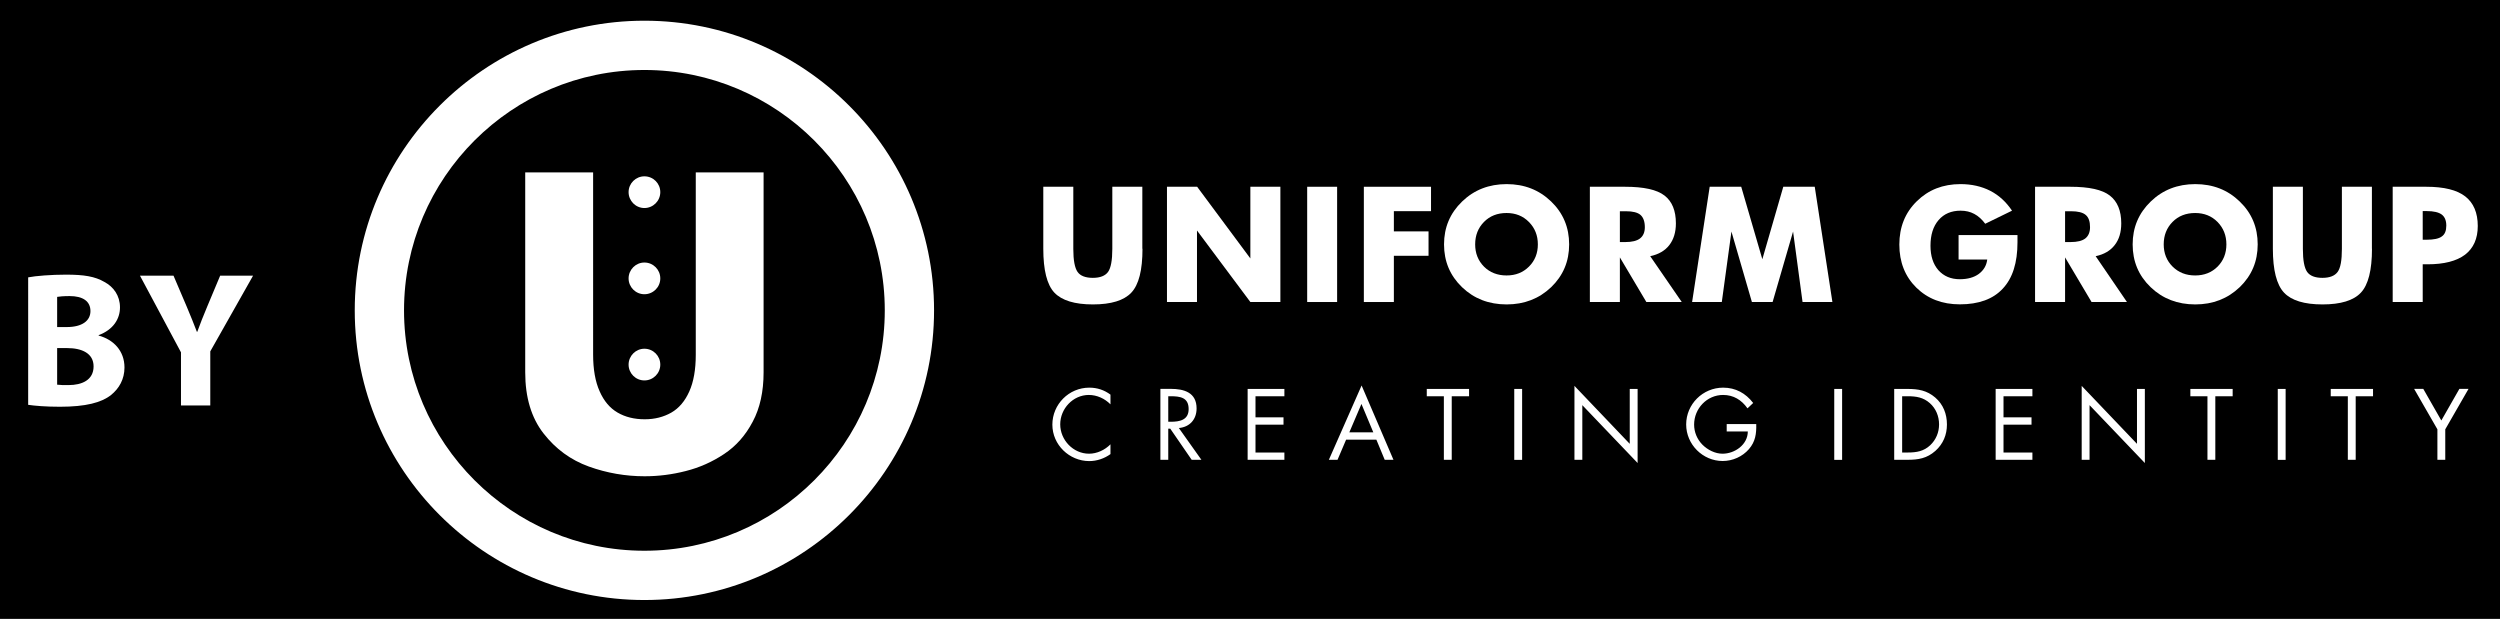
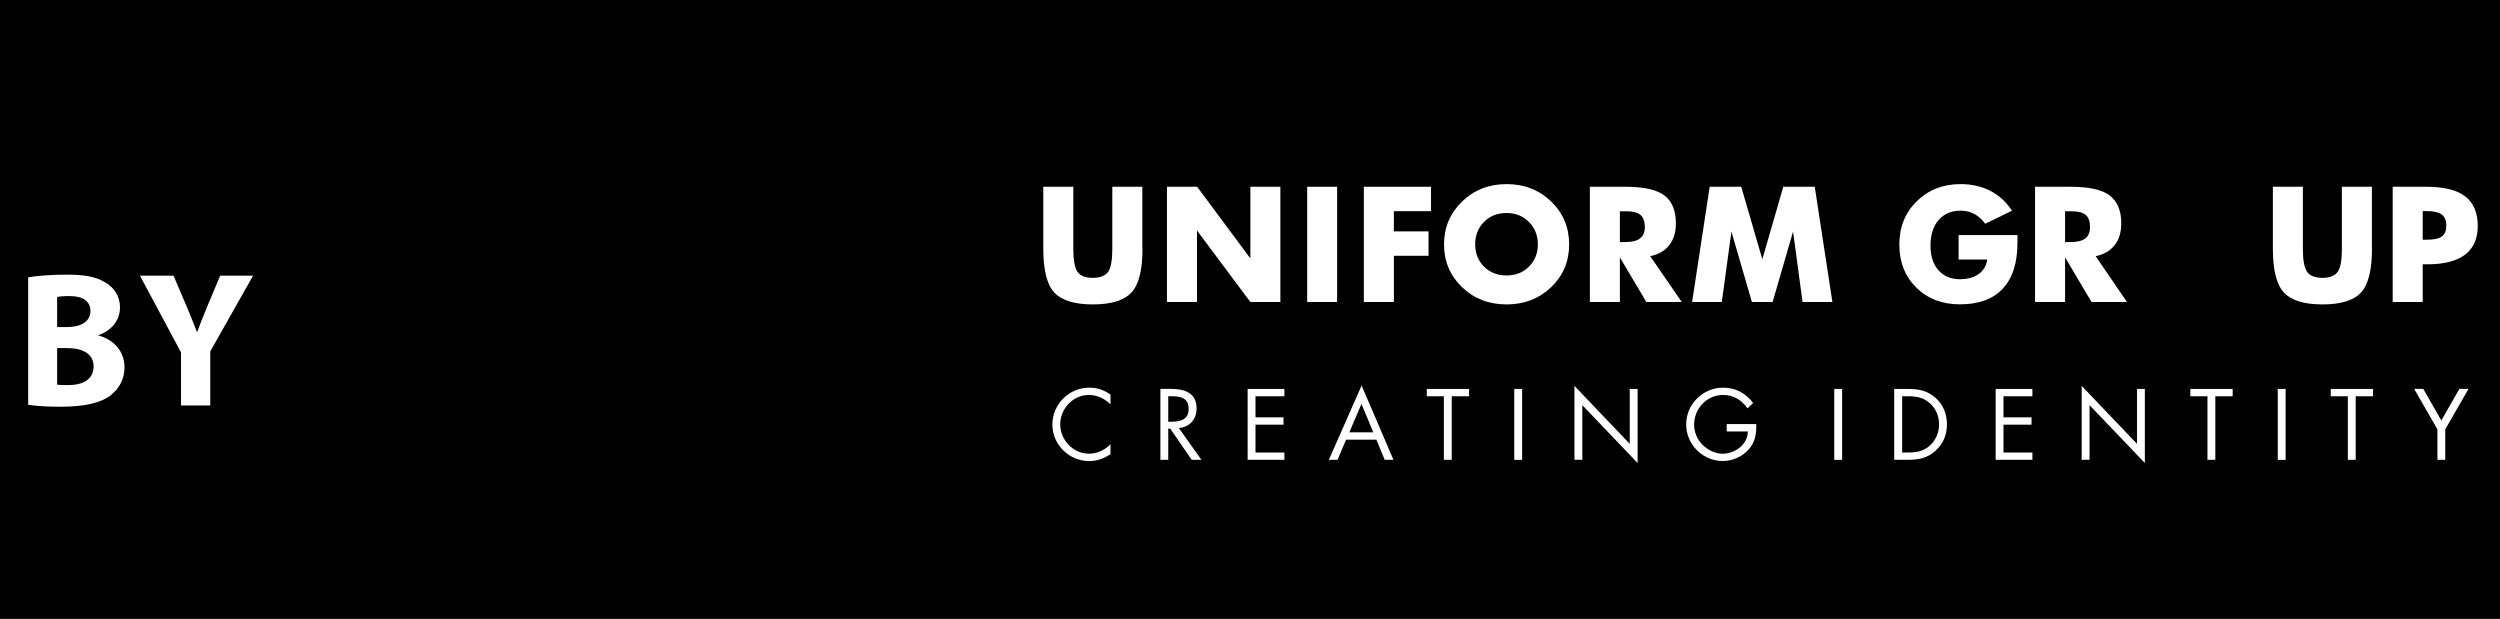
<svg xmlns="http://www.w3.org/2000/svg" version="1.1" id="Layer_1" x="0px" y="0px" viewBox="0 0 311.49 77.11" style="enable-background:new 0 0 311.49 77.11;" xml:space="preserve">
  <style type="text/css">
	.st0{fill:#FFFFFF;}
</style>
  <g>
    <rect x="-18.5" y="-27.11" width="356.91" height="131.58" />
    <g>
      <g>
-         <path class="st0" d="M82.27,45.43c0-1.09-0.88-1.98-1.98-1.98c-1.08,0-1.97,0.89-1.97,1.98c0,1.09,0.89,1.97,1.97,1.97     C81.38,47.4,82.27,46.52,82.27,45.43 M82.27,34.69c0-1.09-0.88-1.98-1.98-1.98c-1.08,0-1.97,0.89-1.97,1.98     c0,1.09,0.89,1.97,1.97,1.97C81.38,36.66,82.27,35.78,82.27,34.69 M82.27,23.94c0-1.09-0.88-1.97-1.98-1.97     c-1.08,0-1.97,0.88-1.97,1.97c0,1.09,0.89,1.98,1.97,1.98C81.38,25.92,82.27,25.03,82.27,23.94 M95.14,46.39V21.48h-8.45v22.73     c0,1.84-0.27,3.37-0.81,4.57c-0.54,1.2-1.28,2.08-2.24,2.63c-0.97,0.55-2.07,0.83-3.31,0.83c-1.3,0-2.43-0.28-3.39-0.84     c-0.96-0.56-1.7-1.44-2.23-2.65c-0.54-1.2-0.81-2.73-0.81-4.58V21.48h-8.46v24.91c0,3.12,0.76,5.66,2.28,7.61     c1.51,1.94,3.4,3.32,5.65,4.13c2.25,0.81,4.57,1.21,6.95,1.21c1.7,0,3.41-0.21,5.12-0.65c1.71-0.43,3.31-1.14,4.79-2.13     c1.48-0.98,2.67-2.33,3.56-4.03C94.69,50.85,95.14,48.79,95.14,46.39 M44.2,38.67c0,19.9,16.19,36.09,36.09,36.09     c19.9,0,36.09-16.19,36.09-36.09c0-19.9-16.19-36.09-36.09-36.09C60.39,2.58,44.2,18.77,44.2,38.67 M50.34,38.67     c0-16.51,13.44-29.95,29.95-29.95c16.51,0,29.95,13.44,29.95,29.95c0,16.51-13.44,29.95-29.95,29.95     C63.78,68.62,50.34,55.18,50.34,38.67" />
        <path class="st0" d="M303.69,53.49v3.8h0.98v-3.8l2.9-5.04h-1.14l-2.25,3.94l-2.25-3.94h-1.14L303.69,53.49z M293.51,49.37h2.16     v-0.91h-5.27v0.91h2.13v7.92h0.98V49.37z M284.78,48.46h-0.98v8.84h0.98V48.46z M276.02,49.37h2.16v-0.91h-5.27v0.91h2.13v7.92     h0.98V49.37z M259.37,57.29h0.98v-6.81l6.89,7.21v-9.23h-0.98v6.84l-6.89-7.22V57.29z M248.65,57.29h4.58v-0.91h-3.6v-3.47h3.49     v-0.91h-3.49v-2.63h3.6v-0.91h-4.58V57.29z M237,56.38v-7.01h0.71c1.04,0,1.93,0.14,2.74,0.86c0.76,0.67,1.15,1.64,1.15,2.65     c0,0.98-0.38,1.91-1.1,2.59c-0.81,0.76-1.71,0.91-2.79,0.91H237z M236.01,57.29h1.64c1.38,0,2.44-0.18,3.49-1.11     c0.97-0.87,1.44-2,1.44-3.29c0-1.31-0.46-2.5-1.46-3.36c-1.04-0.89-2.12-1.07-3.45-1.07h-1.66V57.29z M229.52,48.46h-0.98v8.84     h0.98V48.46z M215.14,52.85v0.91h2.63c0,1.64-1.62,2.77-3.15,2.77c-0.93,0-1.86-0.48-2.51-1.13c-0.66-0.67-1.03-1.56-1.03-2.5     c0-1.99,1.59-3.69,3.61-3.69c1.3,0,2.3,0.62,3.04,1.67l0.71-0.67c-0.94-1.22-2.19-1.91-3.74-1.91c-2.54,0-4.61,2.06-4.61,4.59     c0,2.48,2.06,4.55,4.55,4.55c1.23,0,2.46-0.54,3.27-1.48c0.81-0.94,0.94-1.92,0.91-3.12H215.14z M196.17,57.29h0.98v-6.81     l6.89,7.21v-9.23h-0.98v6.84l-6.89-7.22V57.29z M189.65,48.46h-0.98v8.84h0.98V48.46z M180.88,49.37h2.16v-0.91h-5.27v0.91h2.13     v7.92h0.98V49.37z M171.11,53.87h-2.99l1.51-3.54L171.11,53.87z M171.49,54.78l1.04,2.51h1.09l-3.97-9.26l-4.08,9.26h1.08     l1.07-2.51H171.49z M155.45,57.29h4.58v-0.91h-3.6v-3.47h3.49v-0.91h-3.49v-2.63h3.6v-0.91h-4.58V57.29z M145.56,53.41h0.25     l2.67,3.88h1.21l-2.81-3.96c1.36-0.12,2.21-1.08,2.21-2.44c0-1.99-1.56-2.44-3.23-2.44h-1.28v8.84h0.98V53.41z M145.56,49.37     h0.29c1.18,0,2.25,0.14,2.25,1.6c0,1.37-1.12,1.58-2.24,1.58h-0.3V49.37z M138.36,49.17c-0.78-0.58-1.65-0.87-2.64-0.87     c-2.53,0-4.6,2.07-4.6,4.61c0,2.51,2.11,4.54,4.6,4.54c0.94,0,1.88-0.32,2.64-0.87v-1.22c-0.7,0.71-1.68,1.17-2.67,1.17     c-1.98,0-3.59-1.71-3.59-3.66c0-1.95,1.59-3.66,3.56-3.66c1.02,0,1.99,0.45,2.7,1.17V49.17z" />
        <path class="st0" d="M142.35,30.99c0,2.67-0.46,4.49-1.39,5.47c-0.92,0.98-2.52,1.47-4.79,1.47c-2.27,0-3.87-0.49-4.8-1.47     c-0.92-0.98-1.38-2.8-1.38-5.47v-7.72h3.74v7.75c0,1.41,0.18,2.36,0.53,2.86c0.34,0.49,0.99,0.74,1.9,0.74     c0.91,0,1.54-0.25,1.9-0.74c0.35-0.49,0.53-1.45,0.53-2.86v-7.75h3.74V30.99z" />
      </g>
      <polygon class="st0" points="159.53,37.63 155.79,37.63 149.14,28.72 149.14,37.63 145.4,37.63 145.4,23.27 149.16,23.27     155.79,32.2 155.79,23.27 159.53,23.27   " />
      <rect x="162.87" y="23.27" class="st0" width="3.73" height="14.36" />
      <polygon class="st0" points="178.3,26.31 173.67,26.31 173.67,28.83 177.99,28.83 177.99,31.87 173.67,31.87 173.67,37.63     169.93,37.63 169.93,23.27 178.3,23.27   " />
      <g>
        <path class="st0" d="M191.61,30.45c0-1.11-0.37-2.04-1.11-2.79c-0.74-0.75-1.66-1.12-2.79-1.12c-1.15,0-2.08,0.37-2.81,1.11     c-0.73,0.74-1.1,1.67-1.1,2.8c0,1.11,0.37,2.03,1.1,2.77c0.73,0.73,1.68,1.1,2.81,1.1c1.14,0,2.06-0.37,2.8-1.11     C191.24,32.48,191.61,31.56,191.61,30.45 M195.51,30.45c0,2.12-0.75,3.89-2.24,5.33c-1.5,1.43-3.35,2.15-5.55,2.15     c-2.22,0-4.07-0.72-5.56-2.15c-1.49-1.44-2.24-3.21-2.24-5.33c0-2.11,0.75-3.89,2.25-5.34c1.5-1.45,3.35-2.17,5.55-2.17     c2.2,0,4.05,0.72,5.55,2.17C194.76,26.55,195.51,28.33,195.51,30.45" />
        <path class="st0" d="M204.94,28.31c0-0.71-0.19-1.22-0.54-1.53c-0.36-0.31-0.96-0.46-1.82-0.46h-0.75v3.84h0.68     c0.83,0,1.44-0.15,1.83-0.45C204.74,29.4,204.94,28.93,204.94,28.31 M209.54,37.63h-4.41l-3.3-5.56v5.56h-3.74V23.27h4.38     c2.34,0,3.98,0.36,4.93,1.1c0.94,0.73,1.41,1.88,1.41,3.46c0,1.11-0.28,2.01-0.82,2.71c-0.54,0.7-1.34,1.16-2.38,1.38     L209.54,37.63z" />
      </g>
      <polygon class="st0" points="228.31,37.63 224.59,37.63 223.41,28.85 220.86,37.63 218.28,37.63 215.73,28.85 214.53,37.63     210.83,37.63 213.02,23.27 216.95,23.27 219.58,32.3 222.19,23.27 226.11,23.27   " />
      <g>
        <path class="st0" d="M251.37,30.2c0,2.53-0.6,4.45-1.83,5.76c-1.21,1.31-3,1.96-5.35,1.96c-2.2,0-4-0.69-5.42-2.08     c-1.41-1.39-2.12-3.18-2.12-5.37c0-2.17,0.72-3.97,2.17-5.39c1.45-1.43,3.26-2.14,5.45-2.14c1.38,0,2.62,0.28,3.7,0.83     c1.09,0.56,1.98,1.38,2.72,2.48l-3.34,1.63c-0.41-0.55-0.86-0.96-1.37-1.23c-0.5-0.27-1.07-0.4-1.7-0.4     c-1.15,0-2.07,0.39-2.74,1.17c-0.68,0.79-1.01,1.85-1.01,3.2c0,1.28,0.33,2.29,0.98,3.04c0.67,0.75,1.56,1.13,2.67,1.13     c0.97,0,1.77-0.22,2.37-0.66c0.6-0.45,0.96-1.04,1.05-1.79h-3.57v-3.05h7.34V30.2z" />
        <path class="st0" d="M260.41,28.31c0-0.71-0.17-1.22-0.54-1.53c-0.36-0.31-0.97-0.46-1.82-0.46h-0.75v3.84h0.69     c0.83,0,1.44-0.15,1.83-0.45C260.21,29.4,260.41,28.93,260.41,28.31 M265.01,37.63h-4.41l-3.3-5.56v5.56h-3.74V23.27h4.39     c2.34,0,3.98,0.36,4.93,1.1c0.94,0.73,1.42,1.88,1.42,3.46c0,1.11-0.27,2.01-0.82,2.71c-0.54,0.7-1.33,1.16-2.37,1.38     L265.01,37.63z" />
-         <path class="st0" d="M277.4,30.45c0-1.11-0.37-2.04-1.1-2.79c-0.74-0.75-1.67-1.12-2.79-1.12c-1.15,0-2.09,0.37-2.82,1.11     c-0.73,0.74-1.1,1.67-1.1,2.8c0,1.11,0.37,2.03,1.11,2.77c0.74,0.73,1.67,1.1,2.81,1.1c1.13,0,2.06-0.37,2.8-1.11     C277.03,32.48,277.4,31.56,277.4,30.45 M281.3,30.45c0,2.12-0.75,3.89-2.24,5.33c-1.5,1.43-3.34,2.15-5.54,2.15     c-2.21,0-4.07-0.72-5.56-2.15c-1.5-1.44-2.24-3.21-2.24-5.33c0-2.11,0.75-3.89,2.25-5.34c1.5-1.45,3.35-2.17,5.55-2.17     c2.2,0,4.05,0.72,5.54,2.17C280.56,26.55,281.3,28.33,281.3,30.45" />
        <path class="st0" d="M295.54,30.99c0,2.67-0.46,4.49-1.38,5.47c-0.91,0.98-2.52,1.47-4.78,1.47c-2.28,0-3.88-0.49-4.8-1.47     c-0.92-0.98-1.39-2.8-1.39-5.47v-7.72h3.74v7.75c0,1.41,0.18,2.36,0.53,2.86c0.35,0.49,0.99,0.74,1.9,0.74     c0.91,0,1.54-0.25,1.9-0.74c0.36-0.49,0.53-1.45,0.53-2.86v-7.75h3.74V30.99z" />
        <path class="st0" d="M304.8,28.11c0-0.63-0.19-1.09-0.57-1.38c-0.38-0.28-1-0.43-1.87-0.43h-0.5v3.57h0.47     c0.9,0,1.54-0.13,1.91-0.41C304.62,29.2,304.8,28.75,304.8,28.11 M308.72,28.16c0,1.57-0.53,2.76-1.58,3.57     c-1.06,0.8-2.62,1.2-4.68,1.2h-0.6v4.7h-3.74V23.27h4.18c2.21,0,3.84,0.4,4.87,1.21C308.19,25.28,308.72,26.5,308.72,28.16" />
      </g>
    </g>
  </g>
  <g>
    <path class="st0" d="M3.5,34.56c0.96-0.19,2.9-0.34,4.73-0.34c2.23,0,3.6,0.22,4.78,0.91c1.13,0.6,1.94,1.7,1.94,3.17   c0,1.44-0.84,2.78-2.66,3.46v0.05c1.85,0.5,3.22,1.9,3.22,3.98c0,1.46-0.67,2.62-1.68,3.43c-1.18,0.94-3.14,1.46-6.36,1.46   c-1.8,0-3.14-0.12-3.96-0.24V34.56z M7.12,40.75h1.2c1.92,0,2.95-0.79,2.95-1.99c0-1.22-0.94-1.87-2.59-1.87   c-0.79,0-1.25,0.05-1.56,0.1V40.75z M7.12,47.93c0.36,0.05,0.79,0.05,1.42,0.05c1.66,0,3.12-0.62,3.12-2.33   c0-1.63-1.46-2.28-3.29-2.28H7.12V47.93z" />
    <path class="st0" d="M22.55,50.52V43.9l-5.11-9.55h4.18l1.66,3.89c0.5,1.18,0.84,2.04,1.25,3.1h0.05c0.36-1.01,0.74-1.94,1.22-3.1   l1.63-3.89h4.1l-5.33,9.43v6.74H22.55z" />
  </g>
</svg>